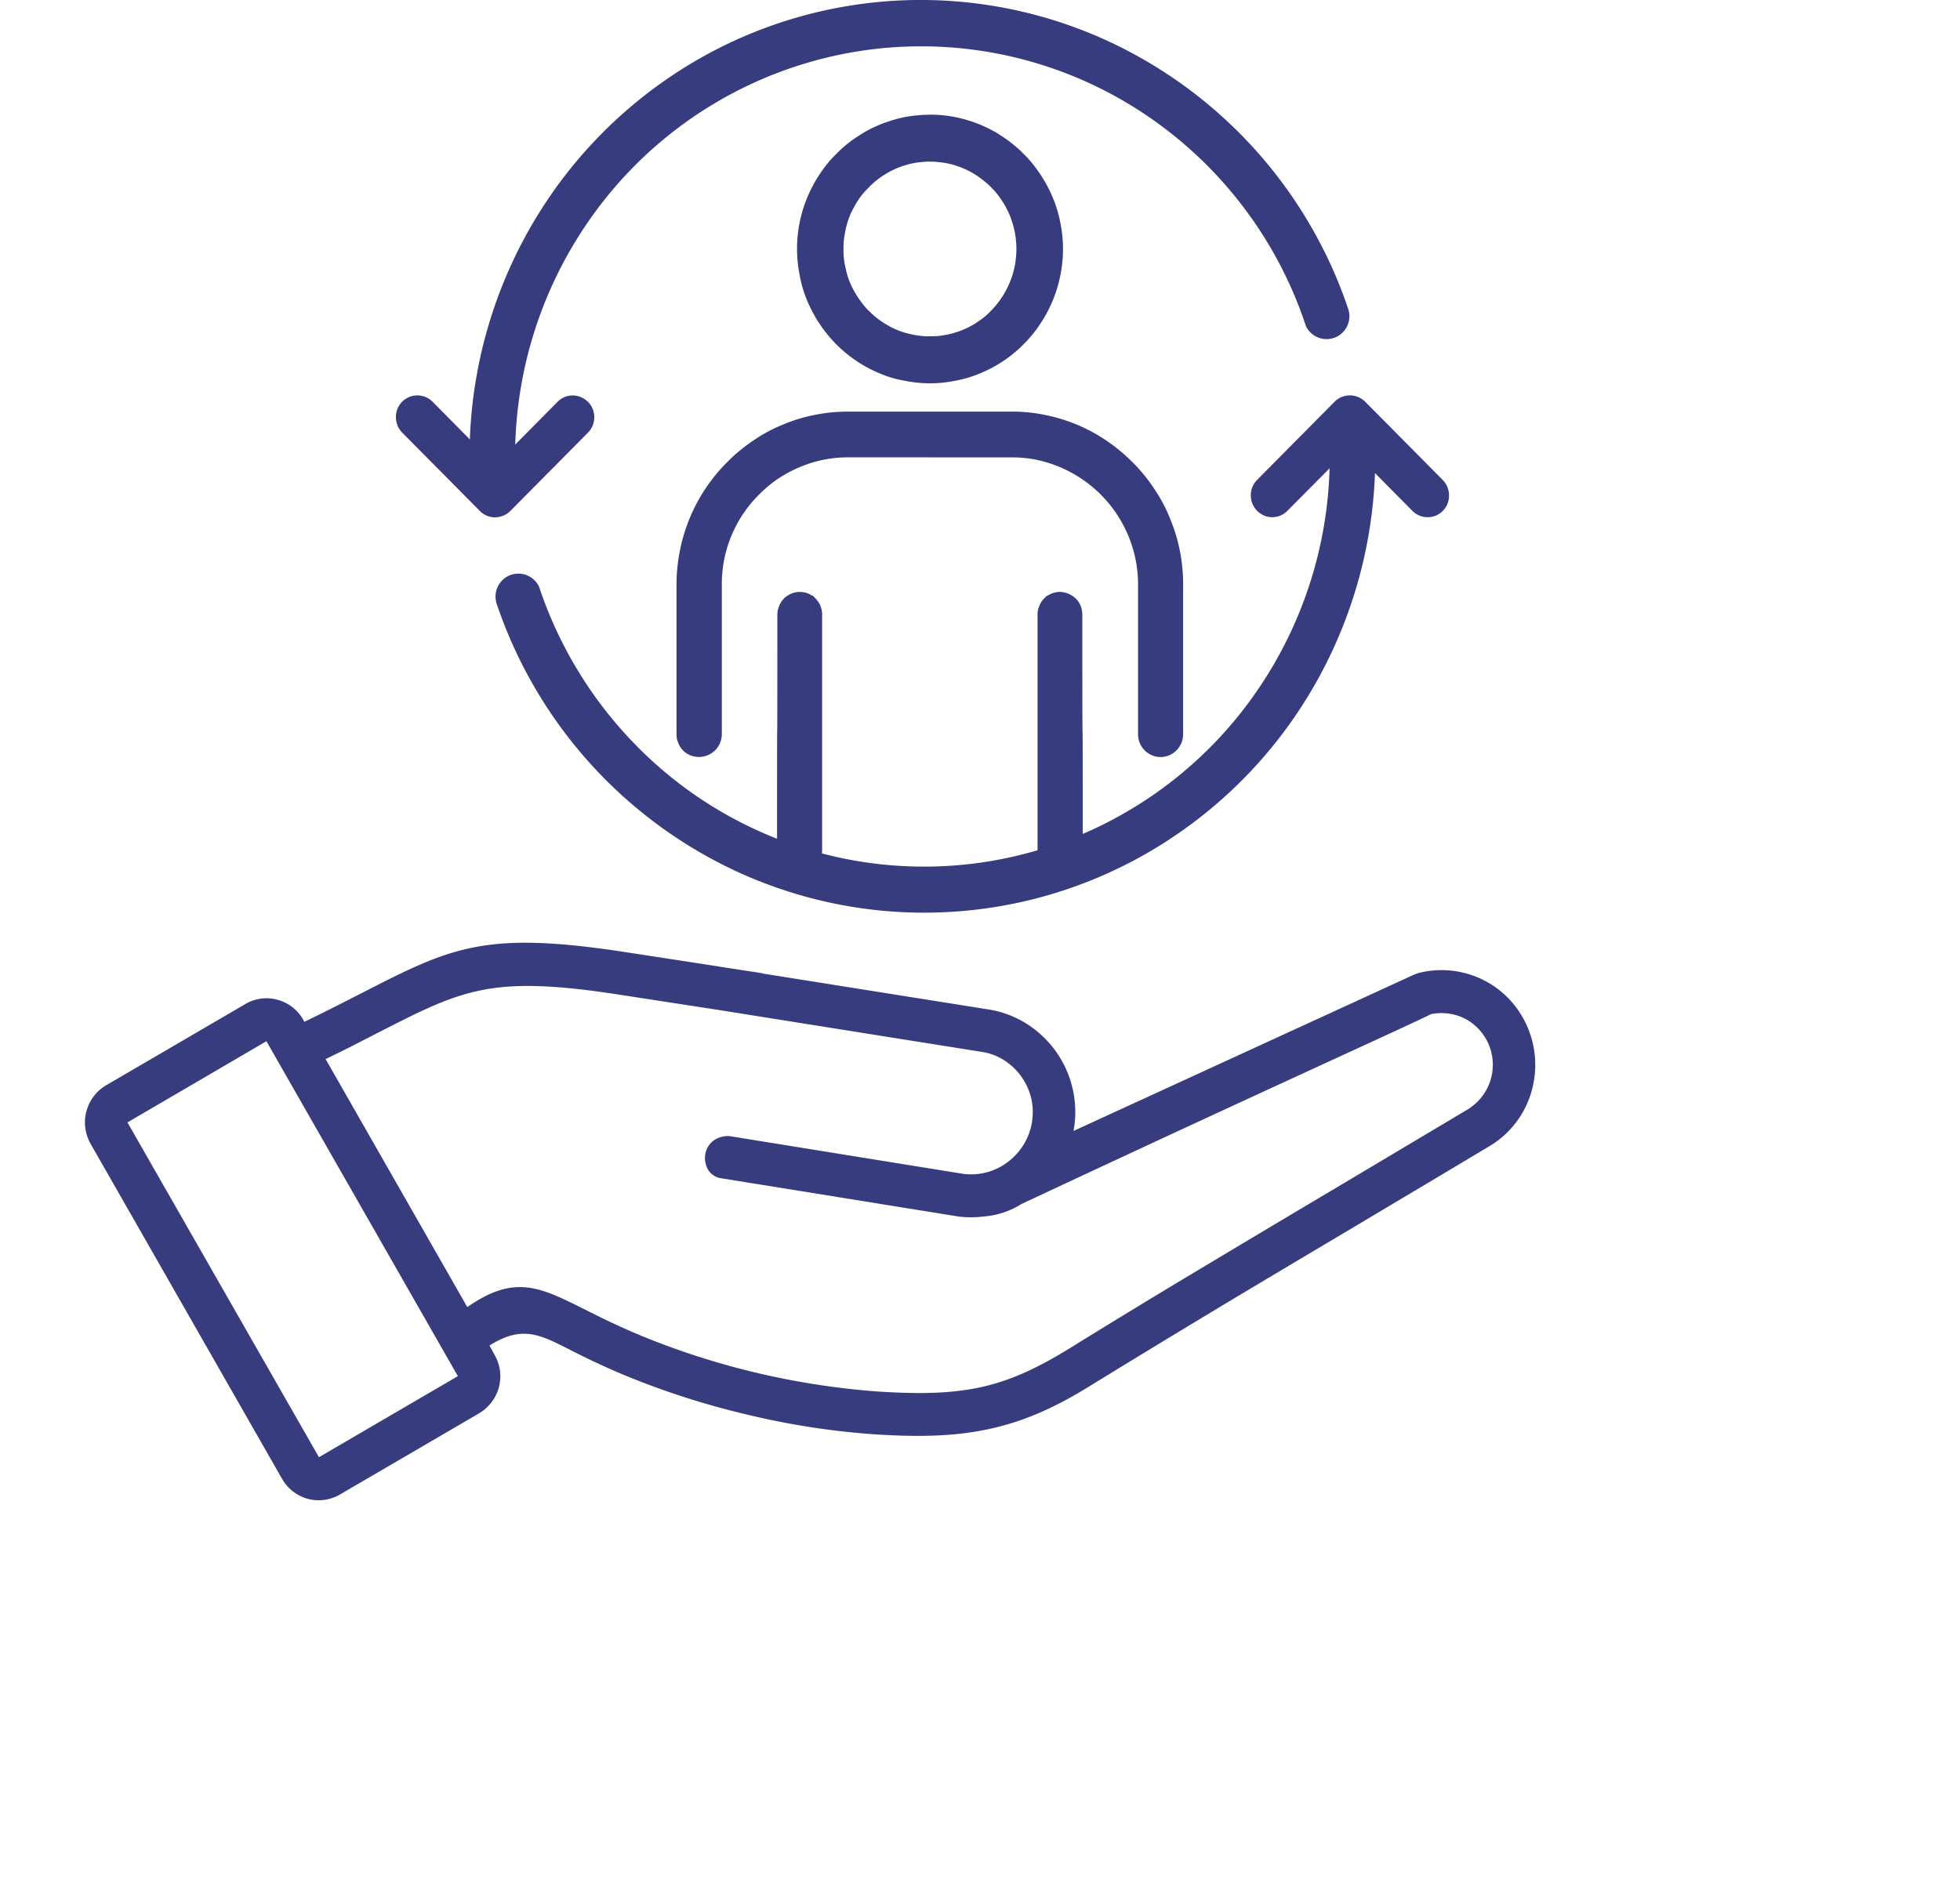
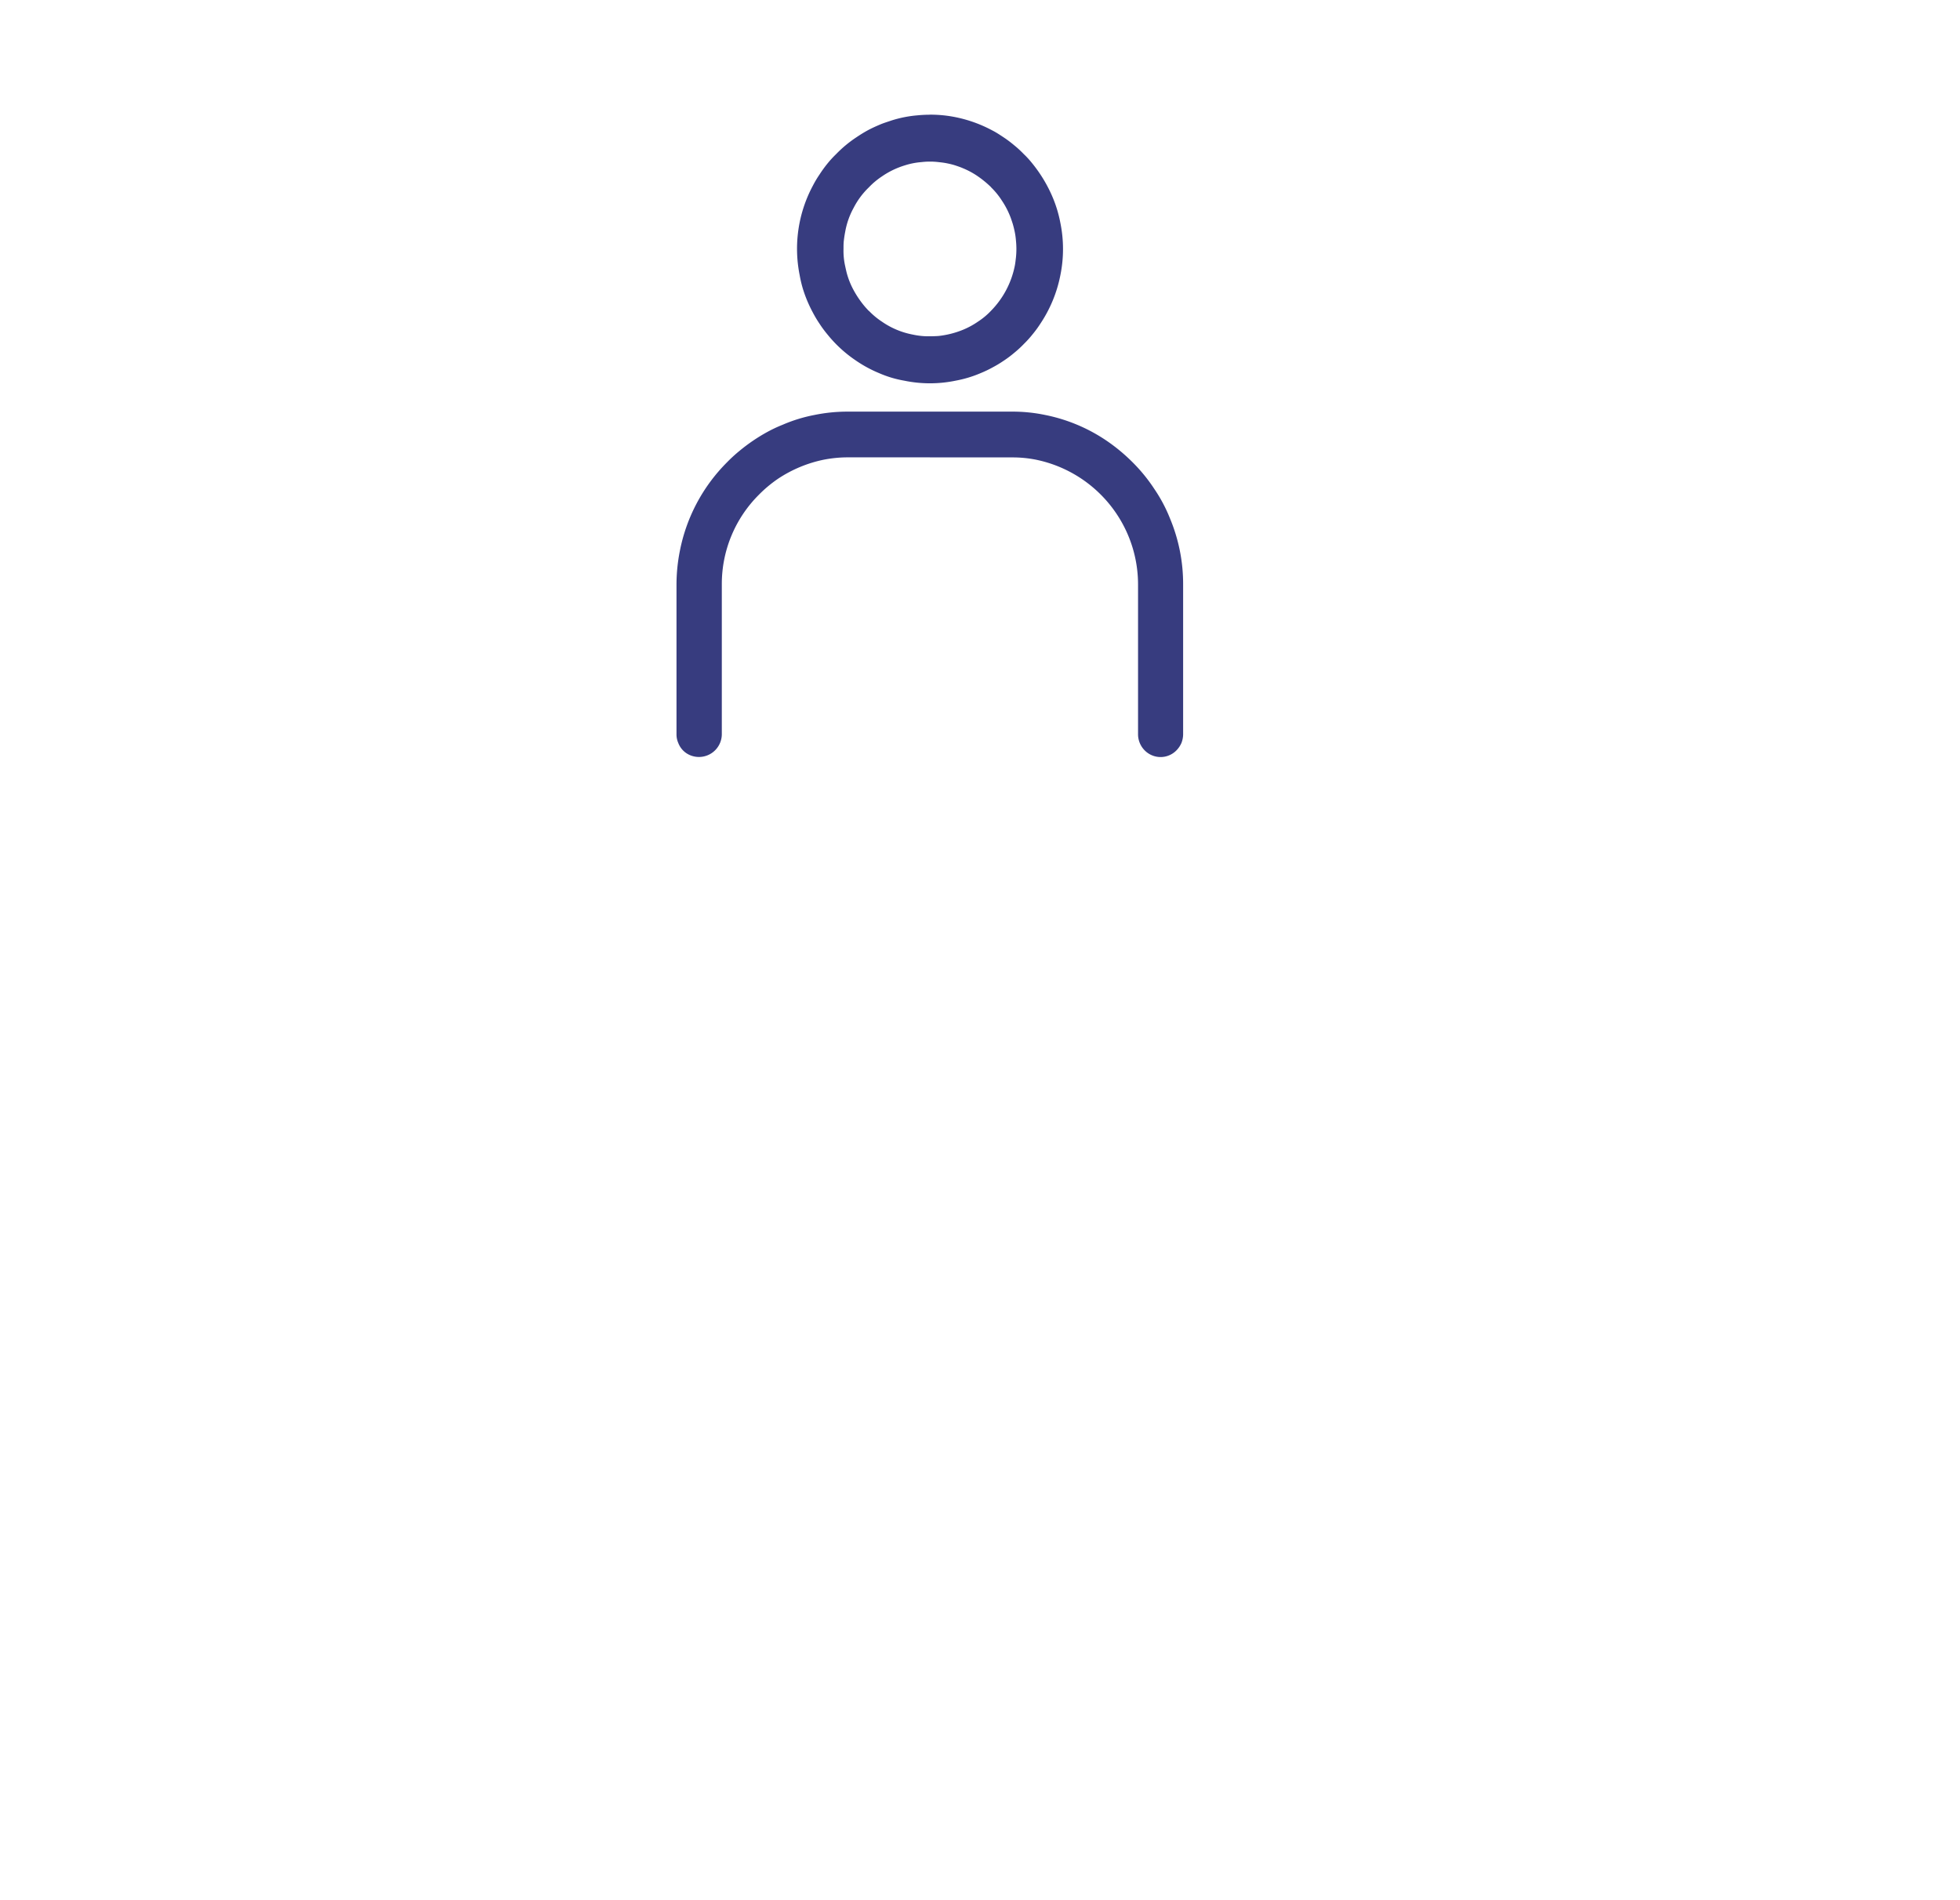
<svg xmlns="http://www.w3.org/2000/svg" width="33" height="32" fill="none">
-   <path d="M5.125 17.208c.356-.173.66-.328.93-.466l.004-.002c1.547-.794 2.094-1.074 4.51-.7l1.464.225.047.007.064.012h.004l.606.093.083.013v.004l3.747.596h.003l.004.002c.226.028.443.102.64.216a1.758 1.758 0 01.86 1.735v.003l-.002.006v.002c-.004.032-.01.061-.013.091l5.73-2.631.058-.022.011-.004a1.571 1.571 0 011.539.442 1.616 1.616 0 01.365 1.572 1.572 1.572 0 01-.667.879h-.004l-.004.005c-.51.306-1.306.78-2.1 1.253l-.006.004c-.755.449-1.511.898-2.33 1.389-.778.468-1.555.94-2.328 1.415-.61.378-1.142.604-1.71.723-.568.12-1.164.133-1.915.084a13.03 13.03 0 01-2.146-.334 13.573 13.573 0 01-2.1-.68 13.483 13.483 0 01-.77-.357c-.042-.02-.1-.051-.158-.08-.452-.228-.762-.386-1.3-.043l.087.158a.738.738 0 01.09.264.759.759 0 01-.018.281.74.74 0 01-.332.437l-2.346 1.369a.717.717 0 01-.498.082H5.22l-.038-.01a.719.719 0 01-.432-.335L1.524 19.26a.741.741 0 01-.07-.546h.002v-.002a.72.72 0 01.332-.436l2.344-1.368a.698.698 0 01.54-.072l.002.001a.703.703 0 01.43.334l.021.037zm2.743 4.804c.791-.552 1.214-.341 1.954.028l.186.093c.098.048.205.102.328.158.123.057.255.118.406.181a13 13 0 004.016.96c.705.047 1.237.038 1.732-.066.495-.105.95-.31 1.508-.653.763-.472 1.531-.94 2.305-1.402.732-.439 1.533-.916 2.332-1.391l.007-.004 2.098-1.25.005-.006a.877.877 0 00-.093-1.512.884.884 0 00-.56-.069c-.137.071-.604.285-1.404.653-1.148.528-2.981 1.369-5.492 2.545a1.39 1.39 0 01-.642.21 1.73 1.73 0 01-.417 0l-.003-.001-4.019-.648-.007-.002a.306.306 0 01-.22-.216.38.38 0 01.044-.327h.002c.063-.095.174-.162.336-.162l.015.002 3.938.636a1.022 1.022 0 00.764-.215 1.056 1.056 0 00.387-.647l.006-.05a.994.994 0 00-.028-.4 1.048 1.048 0 00-.478-.622 1.02 1.02 0 00-.29-.112l-.093-.015-4.374-.697-1.655-.255c-1.101-.172-1.773-.195-2.339-.084-.566.11-1.042.353-1.744.712l-.458.235c-.13.065-.275.138-.439.216l2.386 4.177zm-3.383-4.477l-2.339 1.367L5.37 24.54l2.339-1.365-3.223-5.64zM18.412.585a7.524 7.524 0 00-7.13.71 7.65 7.65 0 00-2.48 2.767 7.745 7.745 0 00-.87 4.251h.769a6.954 6.954 0 011.525-5.01 6.821 6.821 0 013.95-2.39 6.77 6.77 0 014.554.682 6.882 6.882 0 013.258 3.898.386.386 0 00.489.191.387.387 0 00.223-.48A7.663 7.663 0 0018.413.585z" fill="#373C7F" />
-   <path fill-rule="evenodd" clip-rule="evenodd" d="M6.771 7.285l1.306 1.318a.357.357 0 00.398.08.364.364 0 00.119-.08L9.9 7.285a.37.37 0 000-.518h-.002a.36.36 0 00-.394-.08.36.36 0 00-.117.08L8.335 7.829 7.284 6.766a.361.361 0 00-.395-.08.361.361 0 00-.223.339c0 .097.038.19.105.26z" fill="#373C7F" />
-   <path d="M12.65 14.784a7.522 7.522 0 007.014-.632 7.642 7.642 0 002.495-2.66 7.74 7.74 0 00.991-3.525l.63.636a.362.362 0 00.394.08.362.362 0 00.223-.339.371.371 0 00-.105-.26l-1.306-1.318a.365.365 0 00-.398-.08.365.365 0 00-.119.08l-1.306 1.318a.372.372 0 00.118.598.358.358 0 00.395-.08l.71-.715a6.953 6.953 0 01-1.232 3.762 6.842 6.842 0 01-3.075 2.458 6.762 6.762 0 01-3.906.344 6.808 6.808 0 01-3.449-1.884 6.932 6.932 0 01-1.649-2.69.387.387 0 00-.489-.19.387.387 0 00-.224.479 7.666 7.666 0 004.288 4.619z" fill="#373C7F" />
-   <path fill-rule="evenodd" clip-rule="evenodd" d="M13.089 10.35a.34.34 0 01.03-.145.277.277 0 01.034-.067.342.342 0 01.104-.105.37.37 0 01.416-.002h.013l.009.01.037.039a.382.382 0 01.11.27v3.963c0 .05-.009.1-.027.147a.39.39 0 01-.207.209.392.392 0 01-.291 0 .39.39 0 01-.207-.21.394.394 0 01-.027-.146v-.034c0-3.651.005-.28.005-3.929zm5.141 3.929v.034a.39.39 0 01-.236.356.381.381 0 01-.415-.084.366.366 0 01-.08-.125.36.36 0 01-.03-.147V10.35a.34.34 0 01.03-.145.285.285 0 01.034-.067h-.002a.448.448 0 01.048-.058l.039-.04.009-.009h.012a.163.163 0 01.025-.015l.037-.018a.452.452 0 01.072-.023.458.458 0 01.073-.007.398.398 0 01.266.112.342.342 0 01.083.125.31.31 0 01.02.07.34.34 0 01.008.075c0 3.65.007.278.007 3.93v-.001z" fill="#373C7F" />
  <path fill-rule="evenodd" clip-rule="evenodd" d="M15.656 7.702h-1.381c-.14 0-.277.014-.413.041a2.182 2.182 0 00-.762.319c-.117.08-.225.17-.323.27a2.121 2.121 0 00-.624 1.516v2.517a.385.385 0 01-.526.356.362.362 0 01-.207-.209.356.356 0 01-.03-.147V9.847a2.924 2.924 0 01.056-.566 2.893 2.893 0 01.792-1.493 2.55 2.55 0 01.21-.193 2.986 2.986 0 01.47-.32 2.38 2.38 0 01.257-.121 2.558 2.558 0 01.539-.166 2.754 2.754 0 01.56-.056h2.762a2.682 2.682 0 01.56.056 2.827 2.827 0 011.04.437 3.02 3.02 0 01.437.364c.134.134.255.282.36.442a2.564 2.564 0 01.268.505 2.862 2.862 0 01.219 1.11v2.518c0 .05-.01.1-.028.147a.411.411 0 01-.083.124.373.373 0 01-.415.084.373.373 0 01-.123-.084.386.386 0 01-.11-.272V9.847a2.138 2.138 0 00-.358-1.188 2.154 2.154 0 00-1.353-.916 1.999 1.999 0 00-.413-.04h-1.38zm.001-5.771a2.143 2.143 0 01.435.043 2.247 2.247 0 01.618.224c.065.033.126.074.188.115.062.041.12.085.177.133.057.046.111.096.163.15.053.05.102.105.148.163a2.366 2.366 0 01.34.57 2.114 2.114 0 01.127.424 2.205 2.205 0 010 .882 2.241 2.241 0 01-.336.815 1.85 1.85 0 01-.13.178 1.786 1.786 0 01-.148.164 1.788 1.788 0 01-.163.15 1.828 1.828 0 01-.176.132 1.94 1.94 0 01-.189.114 1.894 1.894 0 01-.199.095 1.971 1.971 0 01-.419.127 2.132 2.132 0 01-.872 0 1.818 1.818 0 01-.419-.126 2.107 2.107 0 01-.388-.21 2.17 2.17 0 01-.486-.446 1.881 1.881 0 01-.131-.178 1.965 1.965 0 01-.113-.19 2.202 2.202 0 01-.17-.41 2.006 2.006 0 01-.05-.215 2.25 2.25 0 01.221-1.506c.034-.066.072-.13.113-.19a2.11 2.11 0 01.13-.18 1.76 1.76 0 01.149-.163 2.029 2.029 0 01.339-.282c.06-.041.123-.08.188-.116.064-.035.13-.065.2-.095.068-.03.136-.05.206-.074a1.975 1.975 0 01.43-.086 2.15 2.15 0 01.22-.011h-.003zm1.03 1.222a1.711 1.711 0 00-.222-.183 1.336 1.336 0 00-.25-.136c-.043-.019-.089-.034-.133-.049a1.242 1.242 0 00-.14-.035c-.048-.01-.094-.015-.14-.02a1.216 1.216 0 00-.288 0 1.226 1.226 0 00-.28.055 1.388 1.388 0 00-.384.185 1.286 1.286 0 00-.221.185 1.307 1.307 0 00-.257.346 1.304 1.304 0 00-.142.404 1.812 1.812 0 00-.022.142c-.006.046-.006.096-.006.145a1.18 1.18 0 00.028.29c.01.046.02.094.033.139a1.313 1.313 0 00.109.265 1.643 1.643 0 00.159.24c.029.037.062.073.095.108h.003a1.268 1.268 0 00.22.183 1.348 1.348 0 00.522.218 1.22 1.22 0 00.286.028c.05 0 .098-.002.145-.005a1.525 1.525 0 00.413-.105 1.339 1.339 0 00.25-.136 1.208 1.208 0 00.221-.184 1.5 1.5 0 00.399-.752c.01-.048.014-.095.02-.142a1.38 1.38 0 000-.292 1.17 1.17 0 00-.02-.142 1.682 1.682 0 00-.035-.14c-.015-.046-.03-.093-.048-.136a1.389 1.389 0 00-.135-.253 1.245 1.245 0 00-.18-.221v-.002z" fill="#373C7F" />
</svg>